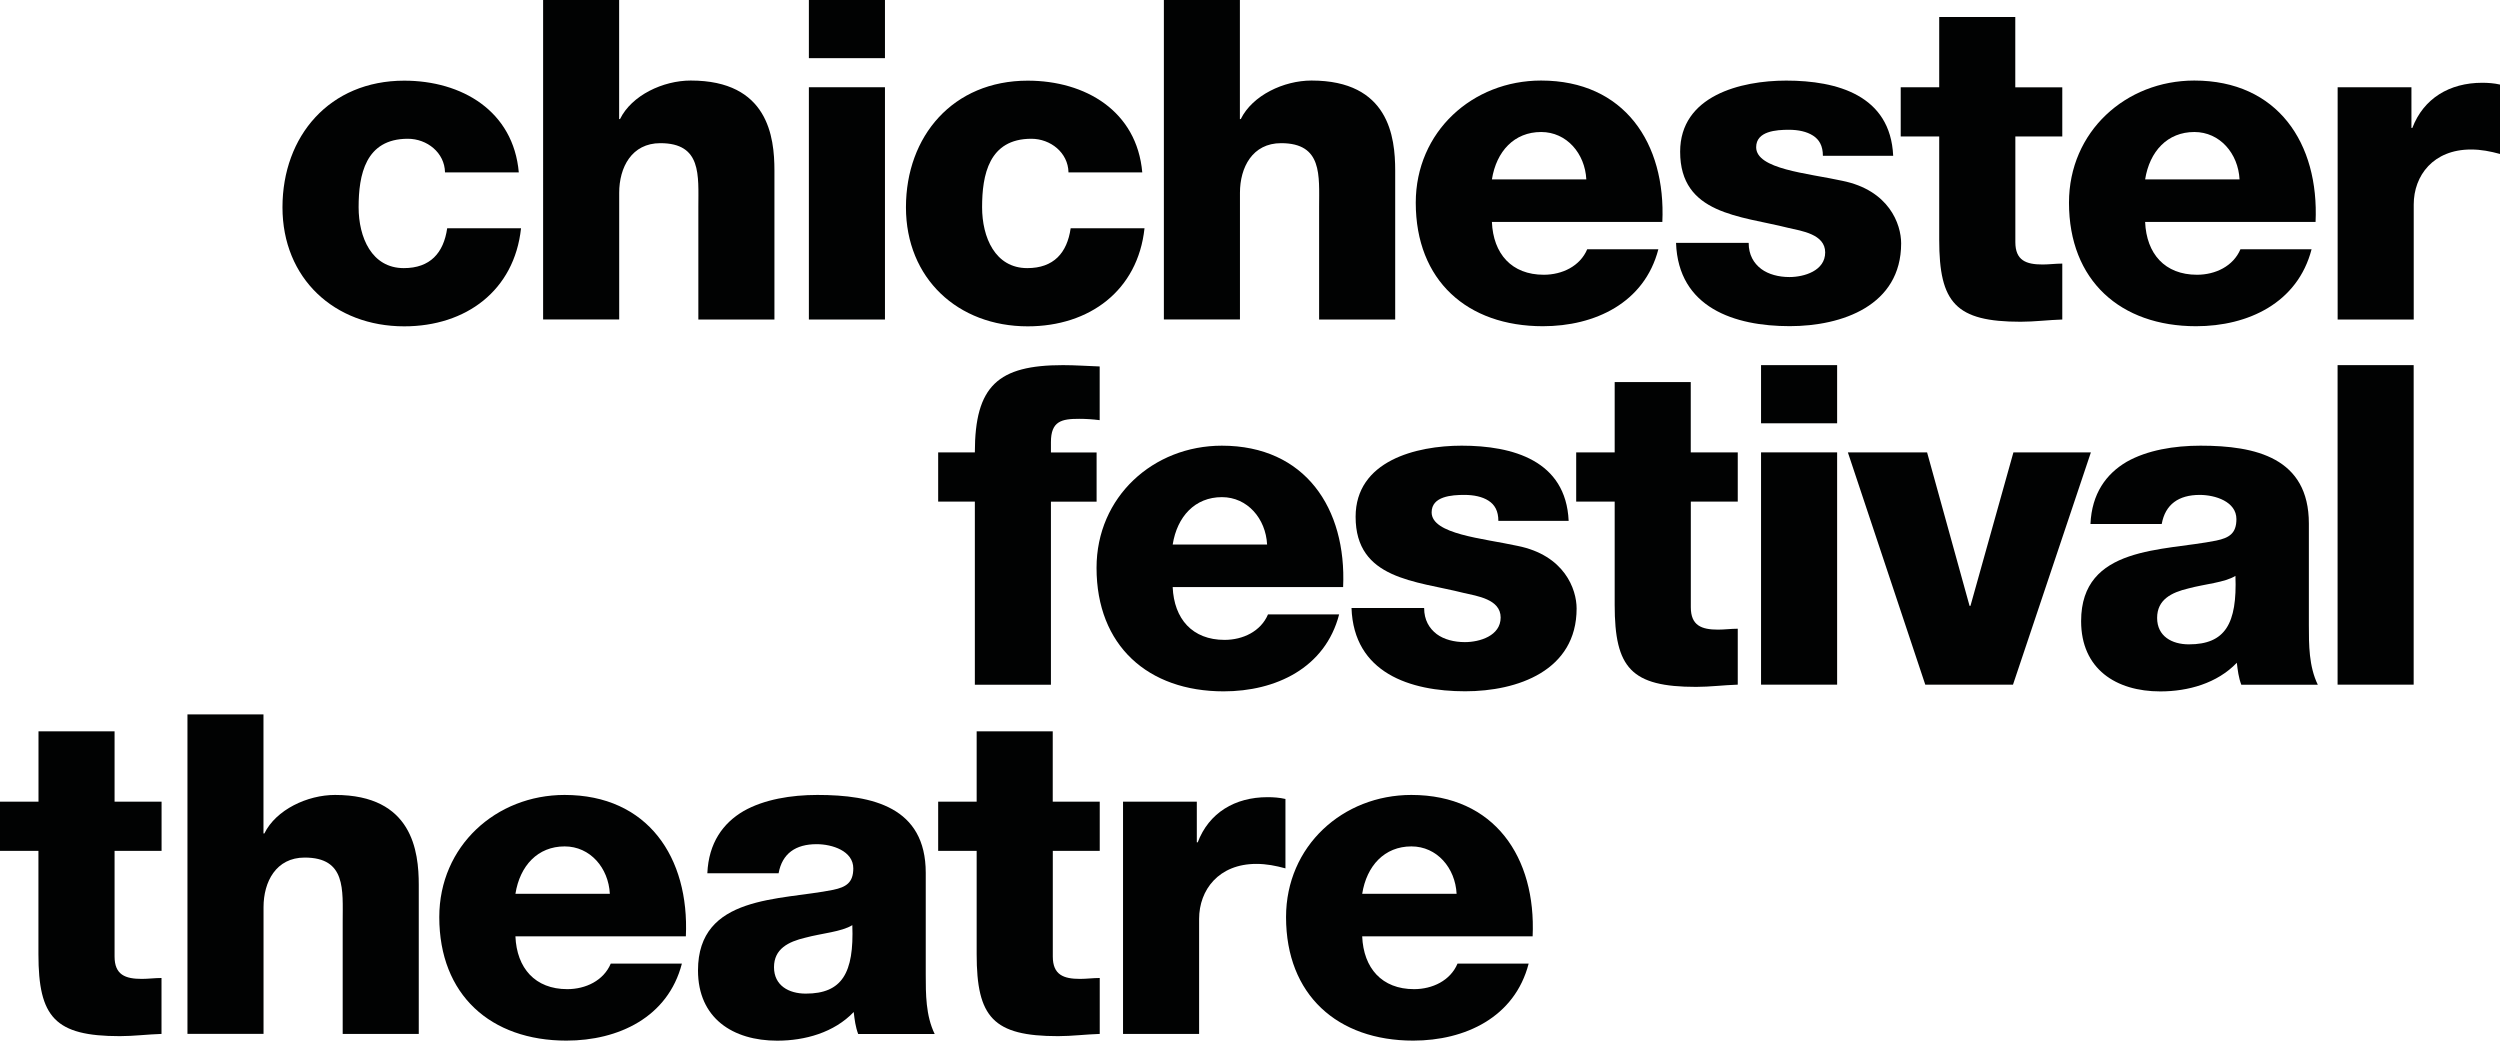
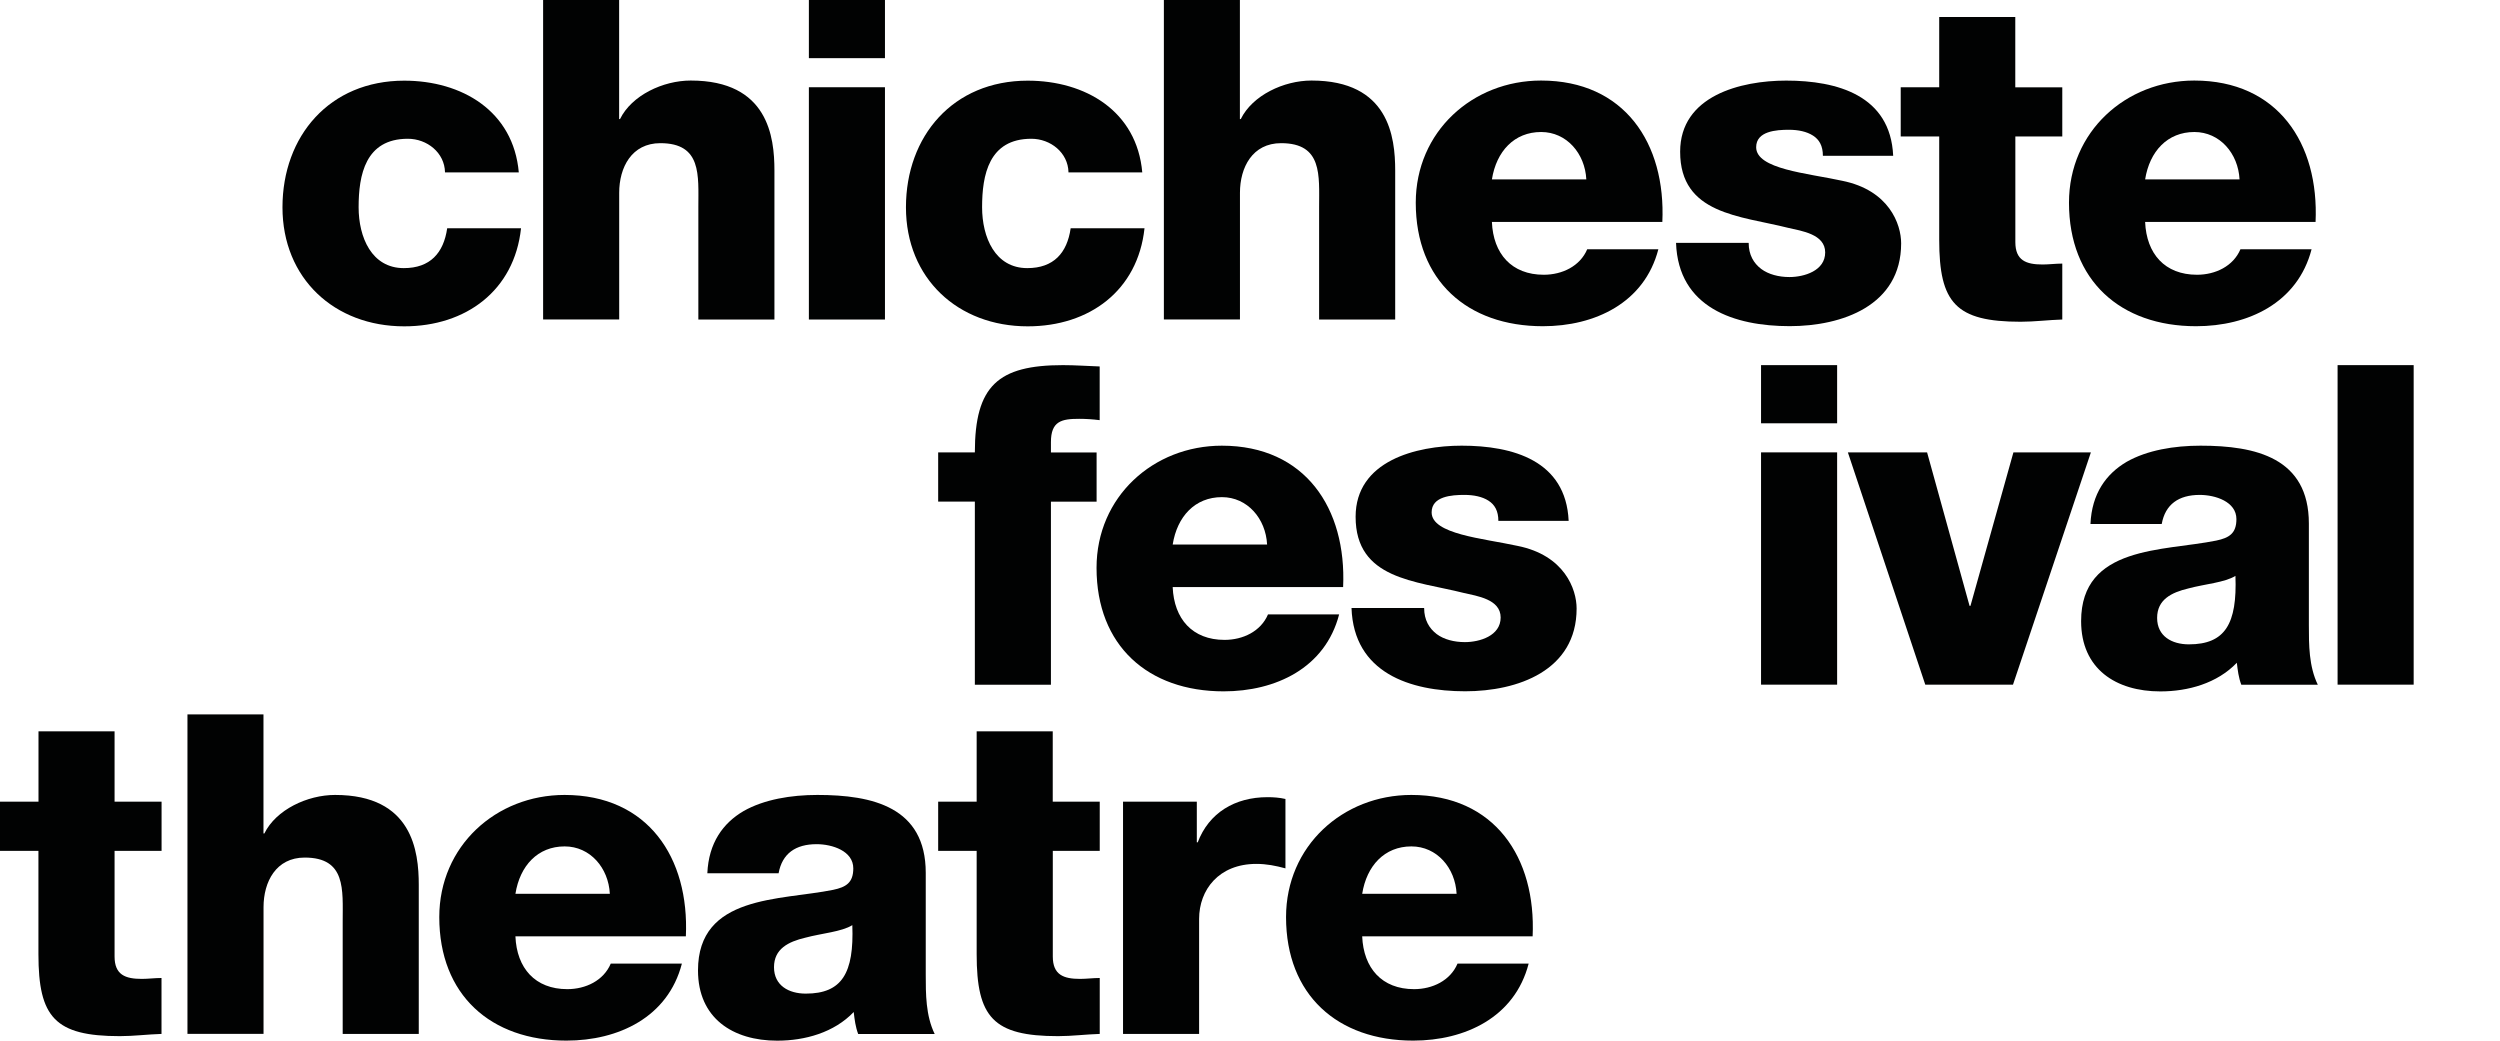
<svg xmlns="http://www.w3.org/2000/svg" id="Layer_2" viewBox="0 0 414.37 172.48">
  <g id="Layer_1-2">
    <path d="m73.76,28.56c-.07-3.26-2.97-5.56-6.16-5.56-7.05,0-8.16,6.01-8.16,11.35,0,4.97,2.15,10.09,7.49,10.09,4.38,0,6.6-2.52,7.19-6.6h12.24c-1.11,10.31-9.12,16.25-19.36,16.25-11.57,0-20.18-7.94-20.18-19.73s7.79-20.99,20.18-20.99c9.57,0,18.1,5.04,18.99,15.21h-12.24Z" fill="#010202" stroke-width="0" />
    <path d="m90.01,0h12.61v19.73h.15c1.93-3.93,7.12-6.38,11.72-6.38,12.83,0,13.87,9.35,13.87,14.91v24.7h-12.61v-18.62c0-5.27.59-10.61-6.3-10.61-4.75,0-6.82,4.01-6.82,8.23v20.99h-12.61V0Z" fill="#010202" stroke-width="0" />
    <path d="m146.68,9.64h-12.61V0h12.61v9.64Zm-12.61,4.82h12.61v38.5h-12.61V14.46Z" fill="#010202" stroke-width="0" />
    <path d="m177.1,28.56c-.07-3.26-2.97-5.56-6.16-5.56-7.05,0-8.16,6.01-8.16,11.35,0,4.97,2.15,10.09,7.49,10.09,4.38,0,6.6-2.52,7.19-6.6h12.24c-1.11,10.31-9.12,16.25-19.36,16.25-11.57,0-20.18-7.94-20.18-19.73s7.79-20.99,20.18-20.99c9.57,0,18.1,5.04,18.99,15.21h-12.24Z" fill="#010202" stroke-width="0" />
    <path d="m192.9,0h12.61v19.73h.15c1.93-3.93,7.12-6.38,11.72-6.38,12.83,0,13.87,9.35,13.87,14.91v24.7h-12.61v-18.62c0-5.27.59-10.61-6.3-10.61-4.75,0-6.82,4.01-6.82,8.23v20.99h-12.61V0Z" fill="#010202" stroke-width="0" />
    <path d="m247.28,36.79c.22,5.27,3.26,8.75,8.6,8.75,3.04,0,6.01-1.41,7.2-4.23h11.79c-2.3,8.9-10.53,12.76-19.14,12.76-12.54,0-21.07-7.57-21.07-20.47,0-11.79,9.42-20.25,20.77-20.25,13.8,0,20.7,10.38,20.1,23.44h-28.26Zm15.65-7.05c-.22-4.3-3.26-7.86-7.49-7.86-4.45,0-7.42,3.19-8.16,7.86h15.65Z" fill="#010202" stroke-width="0" />
    <path d="m289.84,40.28c0,1.93.81,3.34,2.08,4.3,1.19.89,2.89,1.34,4.67,1.34,2.45,0,5.93-1.04,5.93-4.08s-3.93-3.56-6.16-4.08c-7.94-2-17.88-2.23-17.88-12.61,0-9.27,10.01-11.79,17.58-11.79,8.46,0,17.28,2.45,17.73,12.46h-11.65c0-1.63-.59-2.67-1.63-3.34-1.04-.67-2.45-.97-4.01-.97-2.08,0-5.42.22-5.42,2.89,0,3.64,8.46,4.3,14.24,5.56,7.79,1.56,9.79,7.19,9.79,10.38,0,10.31-9.79,13.72-18.47,13.72-9.12,0-18.47-3.04-18.84-13.8h12.02Z" fill="#010202" stroke-width="0" />
    <path d="m341.83,22.62h-7.79v17.51c0,3.04,1.78,3.71,4.52,3.71,1.04,0,2.15-.15,3.26-.15v9.27c-2.3.07-4.6.37-6.9.37-10.76,0-13.5-3.12-13.5-13.58v-17.13h-6.38v-8.16h6.38V2.82h12.61v11.65h7.79v8.16Z" fill="#010202" stroke-width="0" />
    <path d="m355.55,36.79c.22,5.27,3.26,8.75,8.6,8.75,3.04,0,6.01-1.41,7.2-4.23h11.79c-2.3,8.9-10.53,12.76-19.14,12.76-12.54,0-21.07-7.57-21.07-20.47,0-11.79,9.42-20.25,20.77-20.25,13.8,0,20.7,10.38,20.1,23.44h-28.26Zm15.65-7.05c-.22-4.3-3.26-7.86-7.49-7.86-4.45,0-7.42,3.19-8.16,7.86h15.65Z" fill="#010202" stroke-width="0" />
-     <path d="m387.45,14.46h12.24v6.75h.15c1.85-4.89,6.16-7.49,11.57-7.49.96,0,2,.07,2.97.3v11.5c-1.63-.44-3.12-.74-4.82-.74-6.23,0-9.49,4.3-9.49,9.12v19.06h-12.61V14.46Z" fill="#010202" stroke-width="0" />
    <path d="m161.58,83.14h-6.08v-8.16h6.08c0-11.05,3.86-14.46,14.61-14.46,2,0,4.08.15,6.08.22v8.9c-1.19-.15-2.3-.22-3.41-.22-2.89,0-4.67.37-4.67,3.86v1.71h7.57v8.16h-7.57v30.34h-12.61v-30.34Z" fill="#010202" stroke-width="0" />
    <path d="m194.37,97.31c.22,5.27,3.26,8.75,8.6,8.75,3.04,0,6.01-1.41,7.2-4.23h11.79c-2.3,8.9-10.53,12.76-19.14,12.76-12.54,0-21.07-7.57-21.07-20.47,0-11.79,9.42-20.25,20.77-20.25,13.8,0,20.69,10.38,20.1,23.44h-28.26Zm15.65-7.05c-.22-4.3-3.26-7.86-7.49-7.86-4.45,0-7.42,3.19-8.16,7.86h15.65Z" fill="#010202" stroke-width="0" />
    <path d="m236.05,100.8c0,1.93.82,3.34,2.08,4.3,1.19.89,2.89,1.33,4.67,1.33,2.45,0,5.93-1.04,5.93-4.08s-3.93-3.56-6.16-4.08c-7.94-2-17.88-2.23-17.88-12.61,0-9.27,10.01-11.79,17.58-11.79,8.46,0,17.28,2.45,17.73,12.46h-11.65c0-1.63-.59-2.67-1.63-3.34-1.04-.67-2.45-.96-4.01-.96-2.08,0-5.42.22-5.42,2.89,0,3.63,8.46,4.3,14.24,5.56,7.79,1.56,9.79,7.19,9.79,10.38,0,10.31-9.79,13.72-18.47,13.72-9.12,0-18.47-3.04-18.84-13.8h12.02Z" fill="#010202" stroke-width="0" />
-     <path d="m288.04,83.14h-7.79v17.51c0,3.04,1.78,3.71,4.52,3.71,1.04,0,2.15-.15,3.26-.15v9.27c-2.3.07-4.6.37-6.9.37-10.76,0-13.5-3.12-13.5-13.58v-17.13h-6.38v-8.16h6.38v-11.65h12.61v11.65h7.79v8.16Z" fill="#010202" stroke-width="0" />
    <path d="m304.5,70.16h-12.61v-9.64h12.61v9.64Zm-12.61,4.82h12.61v38.5h-12.61v-38.5Z" fill="#010202" stroke-width="0" />
    <polygon points="333.65 113.48 319.11 113.48 306.28 74.98 319.41 74.98 326.45 100.42 326.6 100.42 333.72 74.98 346.56 74.98 333.65 113.48" fill="#010202" stroke-width="0" />
    <path d="m346.49,86.85c.22-5.04,2.6-8.31,6.01-10.31,3.41-1.93,7.86-2.67,12.24-2.67,9.12,0,17.95,2,17.95,12.91v16.84c0,3.26,0,6.82,1.48,9.87h-12.68c-.45-1.19-.59-2.37-.74-3.64-3.26,3.41-8.08,4.75-12.68,4.75-7.34,0-13.13-3.71-13.13-11.65,0-12.54,13.65-11.57,22.4-13.35,2.15-.45,3.34-1.19,3.34-3.56,0-2.89-3.49-4.01-6.08-4.01-3.49,0-5.71,1.56-6.3,4.82h-11.79Zm16.32,19.95c6.01,0,8.01-3.41,7.71-11.35-1.78,1.11-5.04,1.34-7.79,2.08-2.82.67-5.19,1.85-5.19,4.89s2.45,4.38,5.27,4.38" fill="#010202" stroke-width="0" />
    <rect x="387.45" y="60.52" width="12.61" height="52.96" fill="#010202" stroke-width="0" />
    <path d="m26.78,141.03h-7.79v17.51c0,3.04,1.78,3.71,4.52,3.71,1.04,0,2.15-.15,3.26-.15v9.27c-2.3.07-4.6.37-6.9.37-10.76,0-13.5-3.12-13.5-13.58v-17.13H0v-8.16h6.38v-11.65h12.61v11.65h7.79v8.16Z" fill="#010202" stroke-width="0" />
    <path d="m31.06,118.41h12.61v19.73h.15c1.93-3.93,7.12-6.38,11.72-6.38,12.83,0,13.87,9.35,13.87,14.91v24.7h-12.61v-18.62c0-5.27.59-10.61-6.3-10.61-4.75,0-6.82,4.01-6.82,8.23v20.99h-12.61v-52.96Z" fill="#010202" stroke-width="0" />
    <path d="m85.43,155.2c.22,5.27,3.26,8.75,8.6,8.75,3.04,0,6.01-1.41,7.2-4.23h11.79c-2.3,8.9-10.53,12.76-19.14,12.76-12.54,0-21.07-7.57-21.07-20.47,0-11.79,9.42-20.25,20.77-20.25,13.8,0,20.7,10.38,20.1,23.44h-28.26Zm15.65-7.05c-.22-4.3-3.26-7.86-7.49-7.86-4.45,0-7.42,3.19-8.16,7.86h15.65Z" fill="#010202" stroke-width="0" />
    <path d="m117.24,144.74c.22-5.04,2.6-8.31,6.01-10.31,3.41-1.93,7.86-2.67,12.24-2.67,9.12,0,17.95,2,17.95,12.91v16.84c0,3.26,0,6.82,1.48,9.87h-12.68c-.45-1.19-.59-2.37-.74-3.64-3.26,3.41-8.08,4.75-12.68,4.75-7.34,0-13.13-3.71-13.13-11.65,0-12.54,13.65-11.57,22.4-13.35,2.15-.45,3.34-1.19,3.34-3.56,0-2.89-3.49-4.01-6.08-4.01-3.49,0-5.71,1.56-6.3,4.82h-11.79Zm16.32,19.95c6.01,0,8.01-3.41,7.71-11.35-1.78,1.11-5.04,1.34-7.79,2.08-2.82.67-5.19,1.85-5.19,4.89s2.45,4.38,5.27,4.38" fill="#010202" stroke-width="0" />
    <path d="m182.29,141.03h-7.79v17.51c0,3.04,1.78,3.71,4.52,3.71,1.04,0,2.15-.15,3.26-.15v9.27c-2.3.07-4.6.37-6.9.37-10.76,0-13.5-3.12-13.5-13.58v-17.13h-6.38v-8.16h6.38v-11.65h12.61v11.65h7.79v8.16Z" fill="#010202" stroke-width="0" />
    <path d="m186.13,132.87h12.24v6.75h.15c1.85-4.89,6.16-7.49,11.57-7.49.96,0,2,.07,2.97.3v11.5c-1.63-.44-3.12-.74-4.82-.74-6.23,0-9.49,4.3-9.49,9.12v19.06h-12.61v-38.5Z" fill="#010202" stroke-width="0" />
    <path d="m225.78,155.2c.22,5.27,3.26,8.75,8.6,8.75,3.04,0,6.01-1.41,7.2-4.23h11.79c-2.3,8.9-10.53,12.76-19.14,12.76-12.54,0-21.07-7.57-21.07-20.47,0-11.79,9.42-20.25,20.77-20.25,13.8,0,20.7,10.38,20.1,23.44h-28.26Zm15.65-7.05c-.22-4.3-3.26-7.86-7.49-7.86-4.45,0-7.42,3.19-8.16,7.86h15.65Z" fill="#010202" stroke-width="0" />
  </g>
</svg>